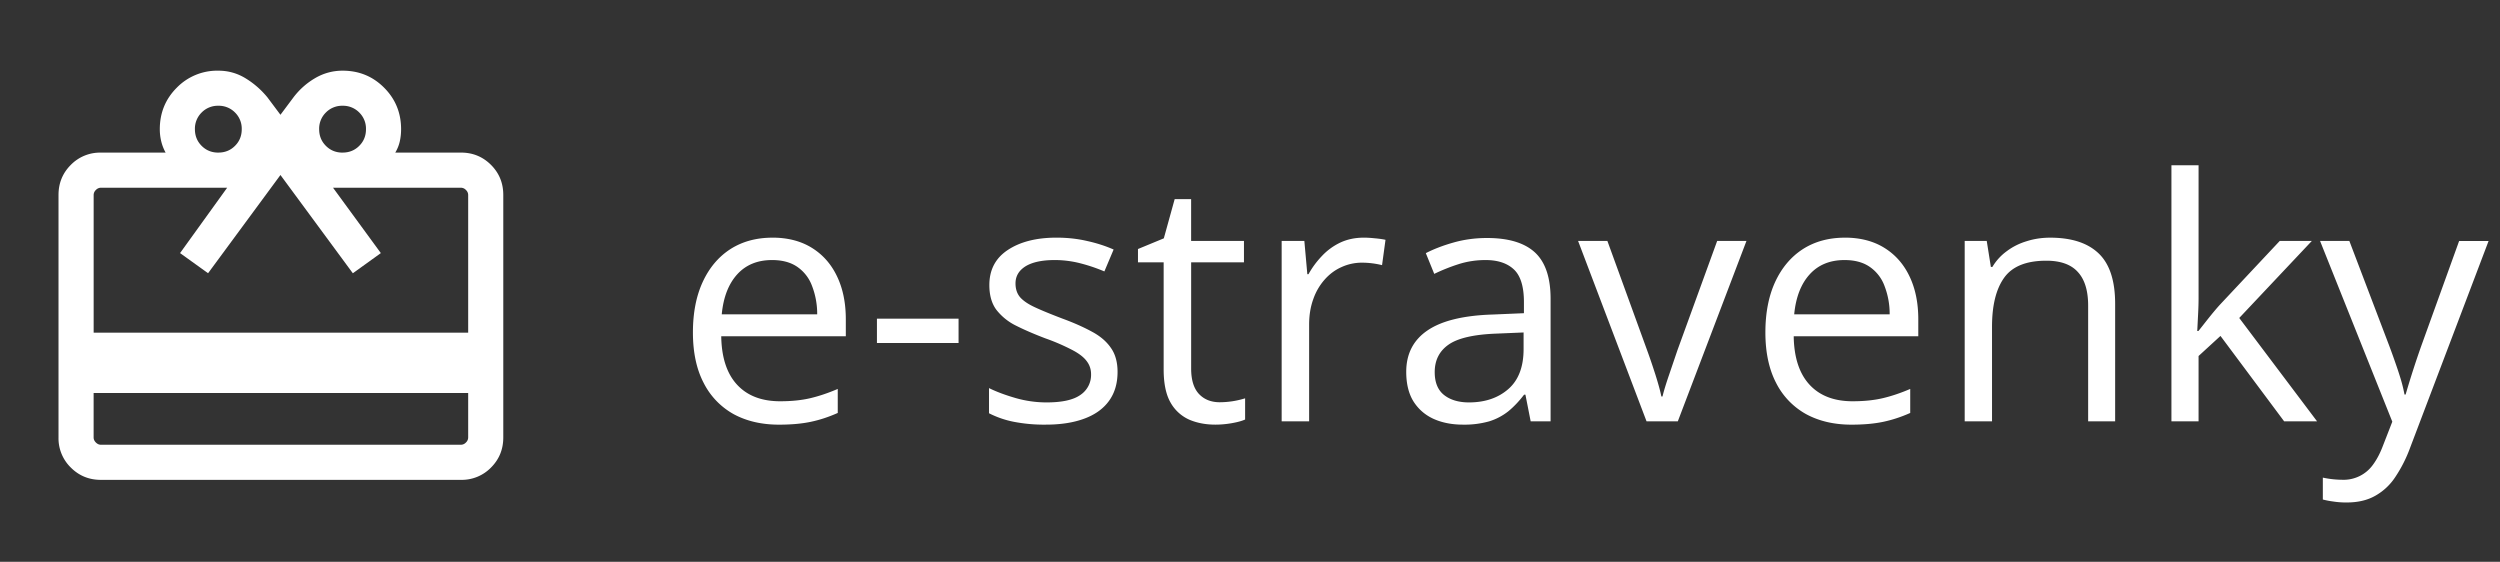
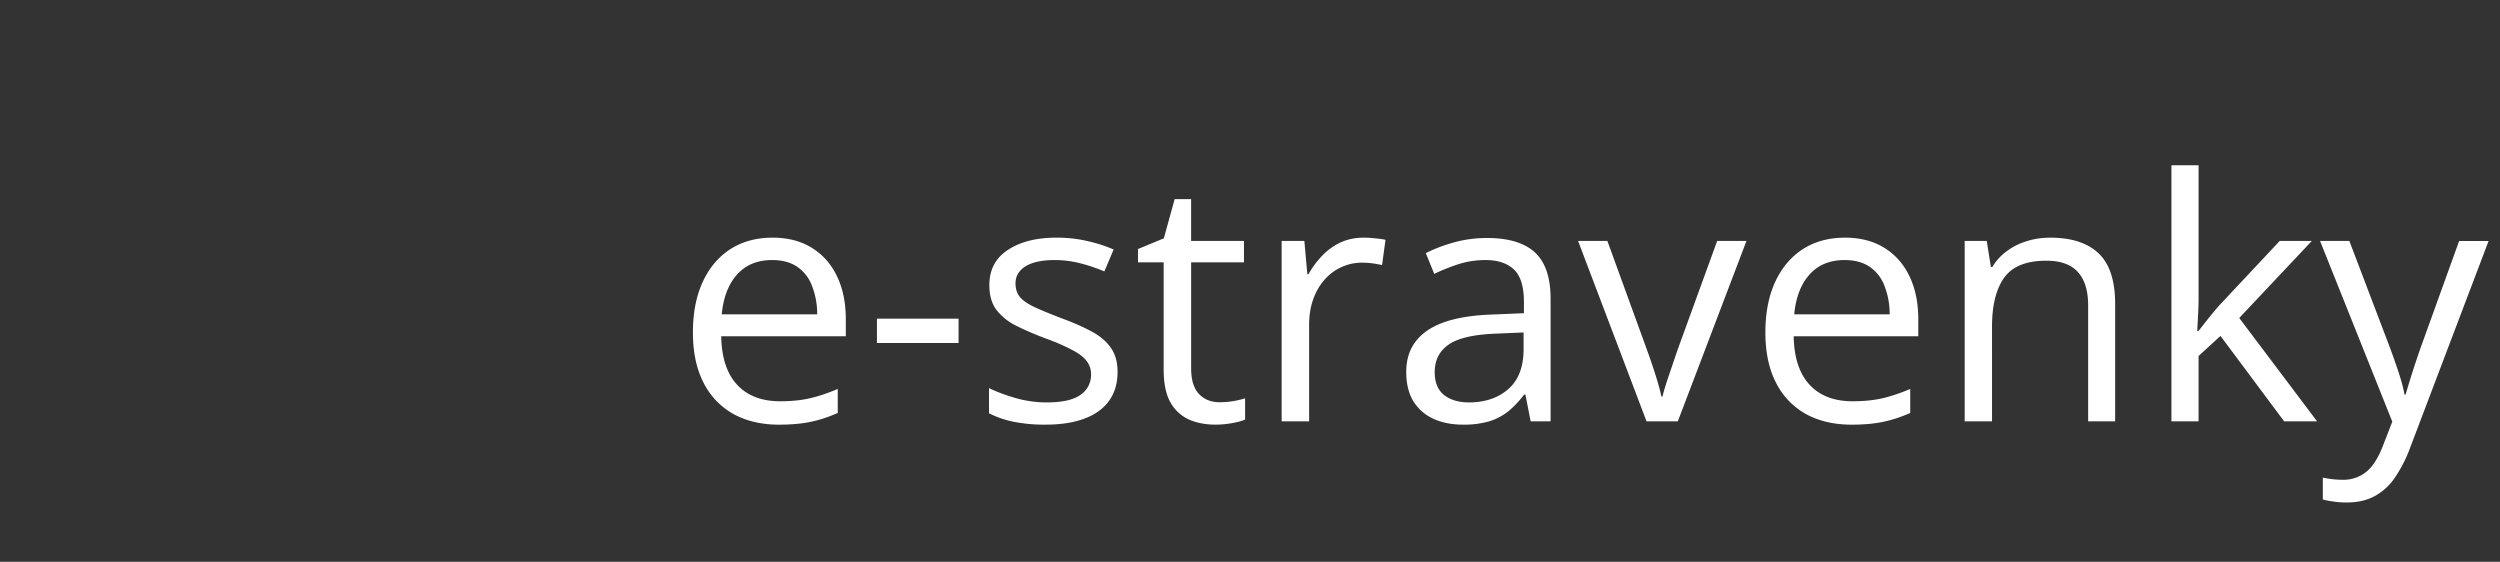
<svg xmlns="http://www.w3.org/2000/svg" width="89" height="20" fill="none">
  <rect width="100%" height="100%" fill="#333333" stroke="none" />
  <path d="M27.498 8.46c.547 0 1.016.122 1.406.364.39.242.69.582.897 1.02.207.433.31.941.31 1.523v.604h-4.435c.012.754.199 1.328.562 1.722.364.395.875.592 1.535.592.407 0 .766-.037 1.079-.111.312-.074.636-.184.972-.328v.855c-.324.145-.646.25-.967.317-.316.066-.691.1-1.125.1-.617 0-1.156-.126-1.617-.376a2.623 2.623 0 0 1-1.066-1.113c-.254-.488-.381-1.086-.381-1.793 0-.691.115-1.29.346-1.793.234-.508.562-.898.984-1.172.426-.273.926-.41 1.5-.41Zm-.012.798c-.52 0-.933.17-1.242.51-.308.34-.492.814-.55 1.423h3.398a2.747 2.747 0 0 0-.182-1.007 1.415 1.415 0 0 0-.521-.68c-.235-.164-.535-.246-.903-.246Zm3.733 2.953v-.867h2.906v.867h-2.906Zm8.566 1.031c0 .41-.103.756-.31 1.037-.203.278-.497.487-.88.627-.378.14-.831.211-1.359.211a5.63 5.63 0 0 1-1.166-.105 3.376 3.376 0 0 1-.861-.3v-.896c.262.13.574.246.938.352.363.105.734.158 1.113.158.555 0 .957-.09 1.207-.27a.855.855 0 0 0 .375-.732c0-.176-.051-.33-.152-.463-.098-.136-.264-.267-.499-.392a7.375 7.375 0 0 0-.972-.422c-.41-.156-.766-.31-1.067-.463a1.99 1.99 0 0 1-.691-.568c-.16-.223-.24-.512-.24-.868 0-.543.219-.959.656-1.248.441-.293 1.02-.44 1.734-.44.387 0 .748.04 1.084.118.34.074.657.176.95.305l-.329.78a6.02 6.02 0 0 0-.85-.288 3.645 3.645 0 0 0-.92-.117c-.448 0-.794.074-1.036.222-.238.149-.358.352-.358.61 0 .2.055.363.164.492.114.129.293.25.54.363.246.114.57.246.972.399.402.148.75.303 1.043.463.293.156.518.347.674.574.16.223.24.51.24.861Zm3.639 1.078a3.066 3.066 0 0 0 .902-.14v.755c-.113.051-.271.094-.474.13-.2.035-.395.052-.586.052-.34 0-.649-.058-.926-.176a1.433 1.433 0 0 1-.668-.609c-.164-.285-.246-.68-.246-1.184V9.34h-.914v-.475l.92-.38.386-1.395h.586v1.488h1.881v.762h-1.88v3.78c0 .402.091.702.275.902.187.199.435.298.744.298Zm5.12-5.86c.13 0 .265.009.405.024.14.012.266.03.375.053l-.123.902a3.029 3.029 0 0 0-.715-.088 1.74 1.74 0 0 0-.732.159c-.227.101-.426.25-.598.445a2.074 2.074 0 0 0-.404.697c-.098.27-.147.57-.147.903V15h-.978V8.578h.808l.106 1.184h.041c.133-.239.293-.455.48-.65.188-.2.405-.358.65-.475.25-.117.528-.176.833-.176Zm4.396.013c.765 0 1.333.172 1.705.515.37.344.556.893.556 1.647V15h-.709l-.187-.95h-.047c-.18.235-.367.432-.563.593a2.091 2.091 0 0 1-.68.357 3.227 3.227 0 0 1-.937.117c-.39 0-.738-.068-1.043-.205-.3-.137-.539-.344-.715-.621-.172-.277-.258-.629-.258-1.055 0-.64.254-1.133.762-1.476.508-.344 1.282-.531 2.32-.563l1.108-.047v-.392c0-.555-.12-.944-.358-1.166-.238-.223-.574-.334-1.007-.334-.336 0-.657.049-.961.146a6.572 6.572 0 0 0-.867.346l-.3-.738c.29-.149.622-.276.997-.381.375-.106.77-.158 1.184-.158Zm1.3 3.363-.978.041c-.801.031-1.365.162-1.694.393-.328.23-.492.556-.492.978 0 .367.111.639.334.815.223.175.518.263.885.263.57 0 1.037-.158 1.4-.474.364-.317.545-.792.545-1.424v-.592ZM58.617 15 56.18 8.578h1.043l1.412 3.885c.097.266.197.559.299.879.101.32.172.578.21.773h.041c.047-.195.125-.453.235-.773l.299-.88 1.412-3.884h1.043L59.73 15h-1.113Zm7.06-6.54c.548 0 1.016.122 1.407.364.39.242.69.582.897 1.02.207.433.31.941.31 1.523v.604h-4.435c.011.754.199 1.328.562 1.722.363.395.875.592 1.535.592.406 0 .766-.037 1.078-.111.313-.074.637-.184.973-.328v.855c-.324.145-.647.25-.967.317-.316.066-.691.1-1.125.1-.617 0-1.156-.126-1.617-.376a2.623 2.623 0 0 1-1.067-1.113c-.253-.488-.38-1.086-.38-1.793 0-.691.115-1.29.345-1.793.235-.508.563-.898.985-1.172.425-.273.925-.41 1.5-.41Zm-.011.798c-.52 0-.934.17-1.242.51-.309.34-.492.814-.551 1.423h3.399a2.745 2.745 0 0 0-.182-1.007 1.415 1.415 0 0 0-.522-.68c-.234-.164-.535-.246-.902-.246Zm7.318-.797c.762 0 1.338.187 1.729.562.39.372.586.97.586 1.793V15h-.961v-4.12c0-.534-.123-.935-.37-1.2-.241-.266-.615-.399-1.118-.399-.711 0-1.211.201-1.5.604-.29.402-.434.986-.434 1.752V15h-.973V8.578h.785l.147.926h.053c.136-.227.31-.416.521-.568.211-.157.448-.274.71-.352.26-.082.536-.123.825-.123Zm5.285-2.578v4.734c0 .156-.005.348-.017.574l-.03.592h.042c.082-.101.2-.252.357-.451.16-.2.295-.36.404-.48l2.133-2.274h1.143l-2.584 2.742L82.488 15h-1.172l-2.267-3.041-.78.715V15h-.966V5.883h.966Zm4.325 2.695h1.043l1.418 3.727c.082.218.158.43.228.633.07.199.133.39.188.574.054.183.097.361.129.533h.04a32.159 32.159 0 0 1 .563-1.746l1.342-3.72h1.049l-2.795 7.364a4.887 4.887 0 0 1-.522 1.032 2.057 2.057 0 0 1-.715.673c-.28.16-.62.24-1.019.24a2.98 2.98 0 0 1-.486-.035 3.01 3.01 0 0 1-.364-.07v-.78a3.376 3.376 0 0 0 .698.077 1.284 1.284 0 0 0 1.09-.54c.128-.175.24-.384.334-.626l.351-.902-2.572-6.434Z" fill="#fff" />
  <mask id="a" style="mask-type:alpha" maskUnits="userSpaceOnUse" x="0" y="0" width="20" height="20">
-     <path fill="#D9D9D9" d="M0 0h20v20H0z" />
-   </mask>
+     </mask>
  <g mask="url(#a)">
-     <path d="M3.333 13.99v1.586c0 .065.027.123.08.177.054.053.113.08.177.08h12.82a.245.245 0 0 0 .177-.08.245.245 0 0 0 .08-.177V13.99H3.333Zm.257-8.558h2.306a1.598 1.598 0 0 1-.155-.396 1.824 1.824 0 0 1-.052-.437c0-.582.202-1.075.605-1.478a2.011 2.011 0 0 1 1.479-.605c.349 0 .672.09.97.272.296.181.555.407.776.676l.465.622.465-.622c.213-.28.47-.508.772-.684.302-.176.628-.264.976-.264.582 0 1.074.201 1.477.605.403.403.605.896.605 1.478 0 .153-.016.299-.047.437-.032.14-.085.271-.16.396h2.338c.421 0 .778.146 1.07.438.291.291.437.648.437 1.069v8.637c0 .421-.146.778-.438 1.07a1.454 1.454 0 0 1-1.069.437H3.59c-.421 0-.777-.146-1.069-.438a1.454 1.454 0 0 1-.438-1.069V6.94c0-.421.146-.778.438-1.07a1.454 1.454 0 0 1 1.069-.437Zm-.257 6.41h13.334V6.94a.245.245 0 0 0-.08-.177.245.245 0 0 0-.177-.08h-4.554l1.702 2.327-.997.718L9.984 6.23 7.407 9.727 6.41 9.01l1.677-2.327H3.59a.245.245 0 0 0-.176.08.245.245 0 0 0-.08.177v4.903Zm4.44-6.41c.236 0 .434-.08.593-.24.16-.159.24-.357.24-.593a.806.806 0 0 0-.24-.594.806.806 0 0 0-.593-.24.806.806 0 0 0-.594.24.806.806 0 0 0-.24.594c0 .236.08.434.24.594.16.16.357.24.594.24Zm4.423 0c.236 0 .434-.08.593-.24.16-.159.24-.357.24-.593a.806.806 0 0 0-.24-.594.806.806 0 0 0-.593-.24.806.806 0 0 0-.594.24.806.806 0 0 0-.24.594c0 .236.08.434.24.594.16.16.357.24.594.24Z" fill="#fff" />
-   </g>
+     </g>
</svg>